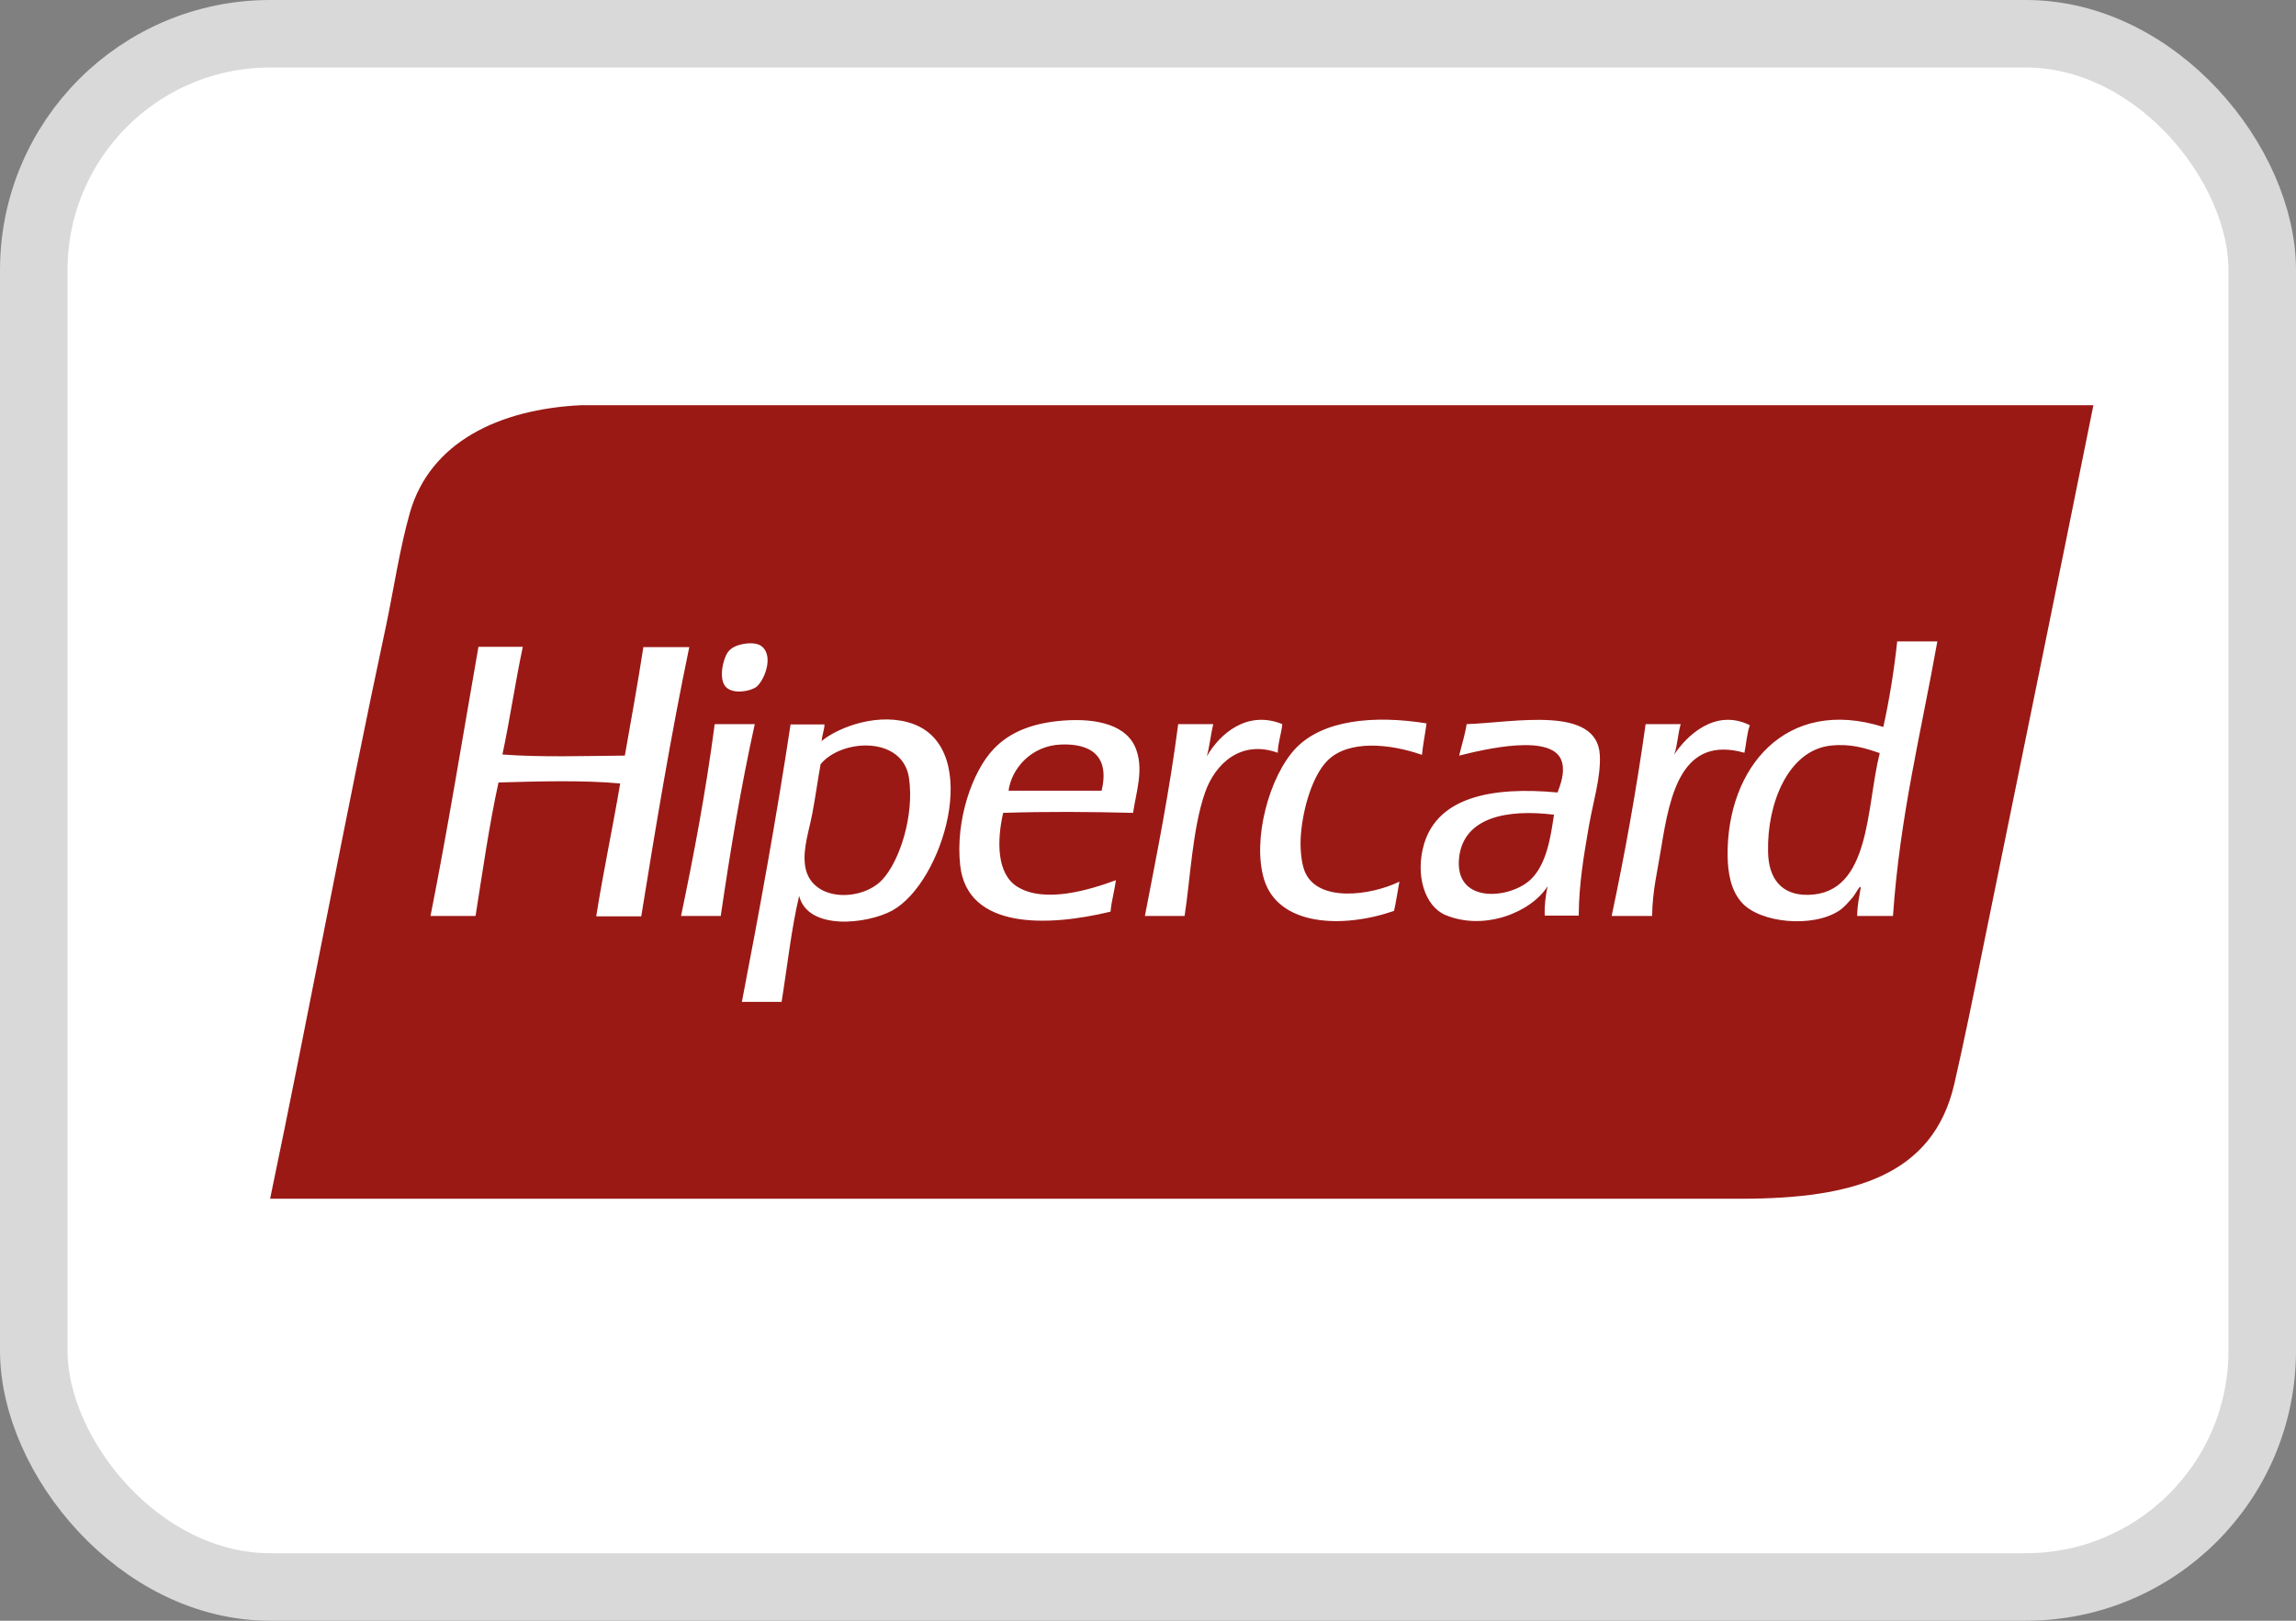
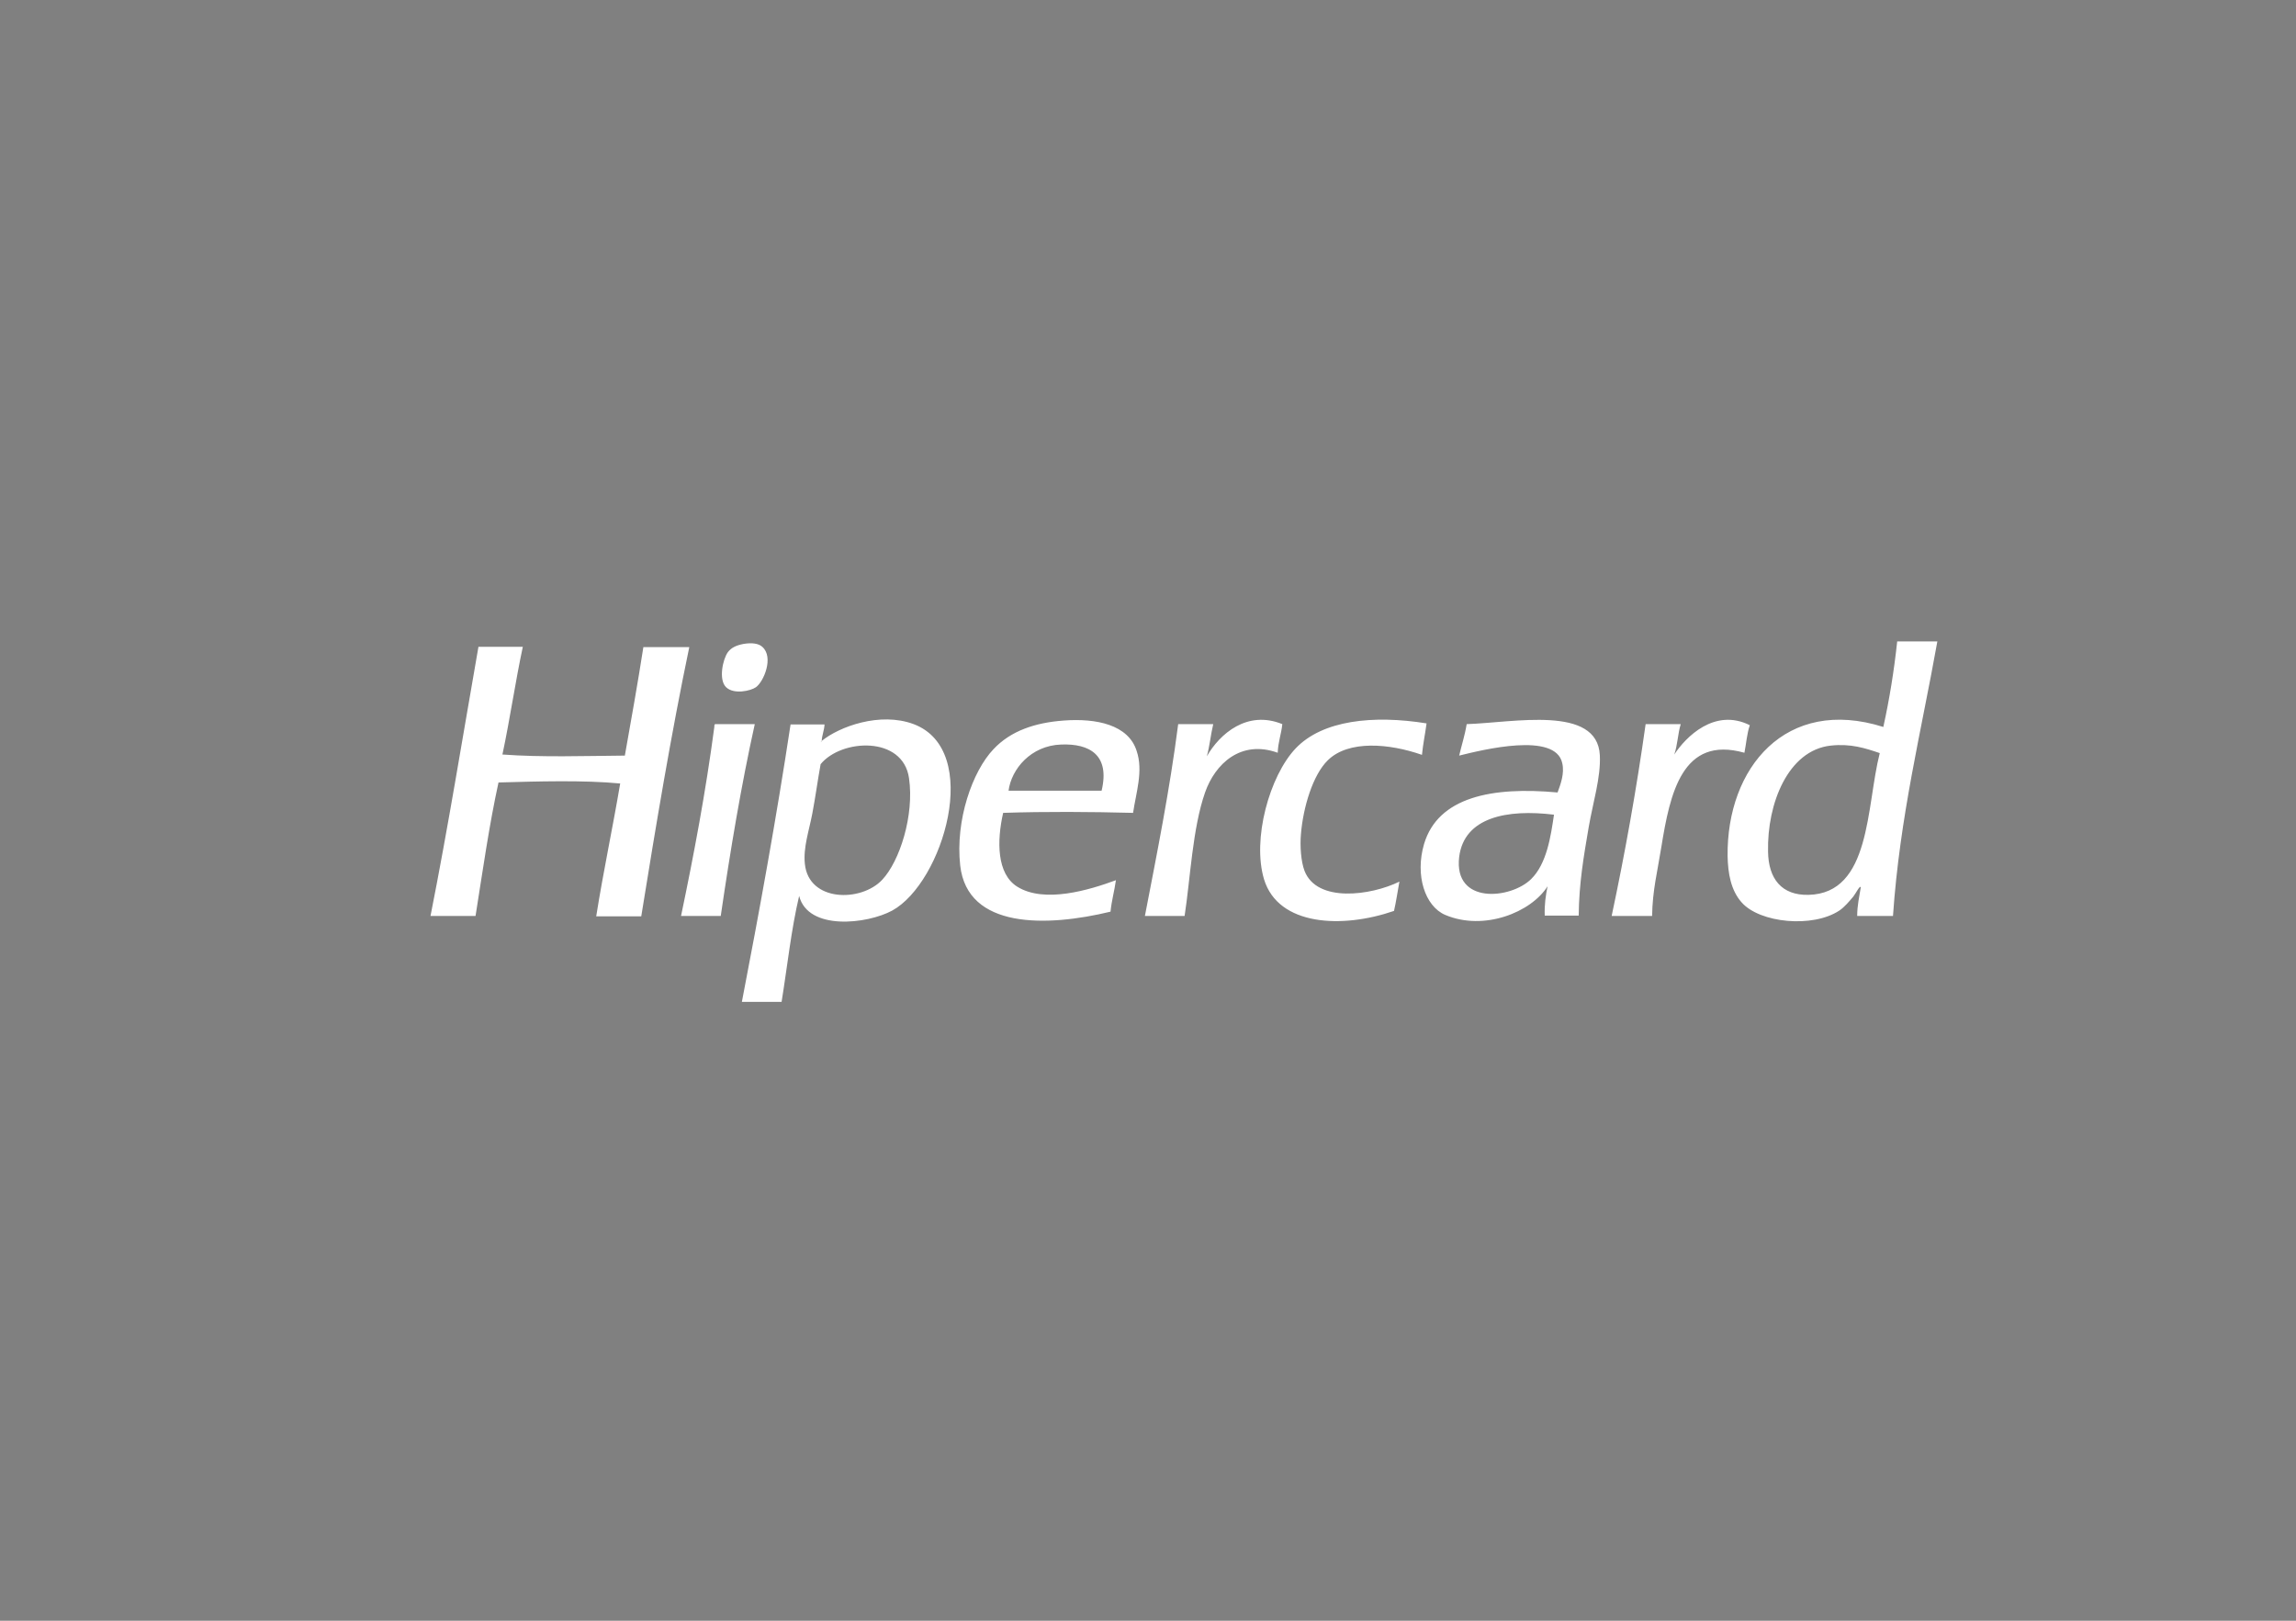
<svg xmlns="http://www.w3.org/2000/svg" width="34" height="24" viewBox="0 0 34 24" fill="none">
  <rect x="0" y="0" width="34" height="24" fill="#808080" stroke="none" />
-   <rect x="0.5" y="0.5" width="33" height="23" rx="3.5" fill="white" stroke="#D9D9D9" />
-   <path fill-rule="evenodd" clip-rule="evenodd" d="M11.41 6C10.482 6 8.611 6 8.611 6C7.376 6.058 6.369 6.557 6.072 7.585C5.919 8.12 5.834 8.708 5.717 9.265C5.113 12.085 4.578 14.984 4 17.751H25.785C27.47 17.751 28.625 17.396 28.938 16.06C29.081 15.44 29.224 14.735 29.362 14.051C29.903 11.396 30.449 8.735 31 6H11.41Z" fill="#9A1915" />
  <path fill-rule="evenodd" clip-rule="evenodd" d="M11.193 10.177C11.309 10.097 11.463 9.731 11.288 9.578C11.235 9.53 11.14 9.514 11.012 9.535C10.896 9.557 10.827 9.594 10.779 9.657C10.705 9.758 10.636 10.065 10.753 10.177C10.869 10.288 11.118 10.23 11.193 10.177ZM9.528 9.578C9.443 10.124 9.348 10.654 9.253 11.189C8.648 11.194 8.028 11.216 7.44 11.173C7.551 10.654 7.631 10.097 7.742 9.578H7.085C6.852 10.908 6.634 12.26 6.375 13.564H7.042C7.148 12.896 7.244 12.217 7.382 11.587C7.954 11.571 8.638 11.55 9.184 11.602C9.072 12.265 8.935 12.901 8.829 13.569H9.496C9.714 12.217 9.936 10.882 10.207 9.583H9.528V9.578ZM18.989 10.723C18.47 10.511 18.062 10.866 17.871 11.2C17.913 11.051 17.929 10.876 17.966 10.723H17.447C17.32 11.709 17.134 12.631 16.954 13.564H17.542C17.627 13.012 17.659 12.265 17.845 11.735C17.993 11.311 18.375 10.95 18.921 11.147C18.926 10.988 18.974 10.871 18.989 10.723ZM19.318 12.896C19.265 12.758 19.249 12.525 19.265 12.35C19.297 11.958 19.44 11.475 19.663 11.258C19.97 10.956 20.574 11.009 21.057 11.178C21.073 11.014 21.104 10.871 21.125 10.712C20.336 10.585 19.583 10.664 19.186 11.083C18.799 11.491 18.539 12.429 18.719 13.023C18.931 13.712 19.875 13.754 20.643 13.489C20.675 13.352 20.696 13.198 20.723 13.055C20.304 13.261 19.503 13.373 19.318 12.896ZM25.912 10.739C25.392 10.479 24.963 10.913 24.793 11.173C24.841 11.041 24.846 10.86 24.889 10.723H24.369C24.232 11.698 24.062 12.641 23.866 13.564H24.465C24.47 13.187 24.544 12.906 24.602 12.541C24.73 11.751 24.91 10.887 25.832 11.147C25.859 11.014 25.869 10.86 25.912 10.739ZM10.594 10.723C10.578 10.723 10.578 10.744 10.578 10.765C10.45 11.73 10.276 12.652 10.085 13.564H10.673C10.816 12.588 10.975 11.634 11.177 10.723H10.594ZM15.751 10.67C15.327 10.701 14.966 10.823 14.712 11.094C14.399 11.422 14.145 12.148 14.219 12.816C14.325 13.76 15.502 13.728 16.445 13.5C16.461 13.336 16.503 13.193 16.525 13.034C16.138 13.177 15.465 13.383 15.062 13.129C14.76 12.938 14.76 12.456 14.855 12.037C15.486 12.016 16.148 12.021 16.779 12.037C16.822 11.74 16.933 11.417 16.832 11.12C16.71 10.733 16.238 10.633 15.751 10.67ZM16.313 11.709H14.935C14.977 11.39 15.263 11.041 15.714 11.025C16.133 11.009 16.44 11.178 16.313 11.709ZM13.53 10.723C13.032 10.537 12.428 10.76 12.168 10.972C12.168 10.982 12.163 10.982 12.152 10.982C12.157 10.977 12.163 10.977 12.168 10.972C12.173 10.882 12.205 10.818 12.21 10.728H11.707C11.495 12.127 11.246 13.489 10.986 14.836H11.574C11.659 14.311 11.717 13.76 11.834 13.267C11.966 13.786 12.841 13.685 13.212 13.484C13.965 13.071 14.553 11.11 13.53 10.723ZM13.064 13.028C12.751 13.362 11.977 13.357 11.919 12.795C11.892 12.551 11.982 12.297 12.03 12.042C12.078 11.788 12.11 11.544 12.152 11.316C12.459 10.94 13.371 10.892 13.461 11.523C13.541 12.074 13.323 12.753 13.064 13.028ZM28.095 9.493C28.048 9.933 27.979 10.357 27.889 10.765C26.447 10.309 25.567 11.369 25.583 12.678C25.588 12.933 25.631 13.182 25.79 13.362C26.06 13.67 26.845 13.744 27.237 13.484C27.311 13.436 27.39 13.341 27.444 13.277C27.481 13.23 27.544 13.102 27.555 13.14C27.534 13.277 27.502 13.405 27.502 13.564H28.032C28.133 12.09 28.451 10.834 28.689 9.498H28.095V9.493ZM26.781 13.251C26.383 13.261 26.187 13.012 26.182 12.61C26.166 11.899 26.479 11.11 27.11 11.041C27.406 11.009 27.618 11.078 27.836 11.152C27.634 11.942 27.709 13.23 26.781 13.251ZM21.719 10.723C21.693 10.887 21.645 11.03 21.608 11.189C21.952 11.104 23.034 10.834 23.134 11.3C23.171 11.454 23.108 11.618 23.065 11.735C22.09 11.645 21.295 11.804 21.088 12.498C20.951 12.965 21.104 13.421 21.401 13.548C21.974 13.791 22.673 13.511 22.917 13.124C22.89 13.256 22.869 13.394 22.875 13.558H23.378C23.383 13.076 23.452 12.684 23.526 12.249C23.59 11.878 23.707 11.512 23.691 11.184C23.654 10.436 22.413 10.701 21.719 10.723ZM22.673 13.018C22.371 13.315 21.523 13.399 21.608 12.689C21.682 12.101 22.318 11.979 23.012 12.064C22.965 12.382 22.906 12.79 22.673 13.018Z" fill="white" />
</svg>